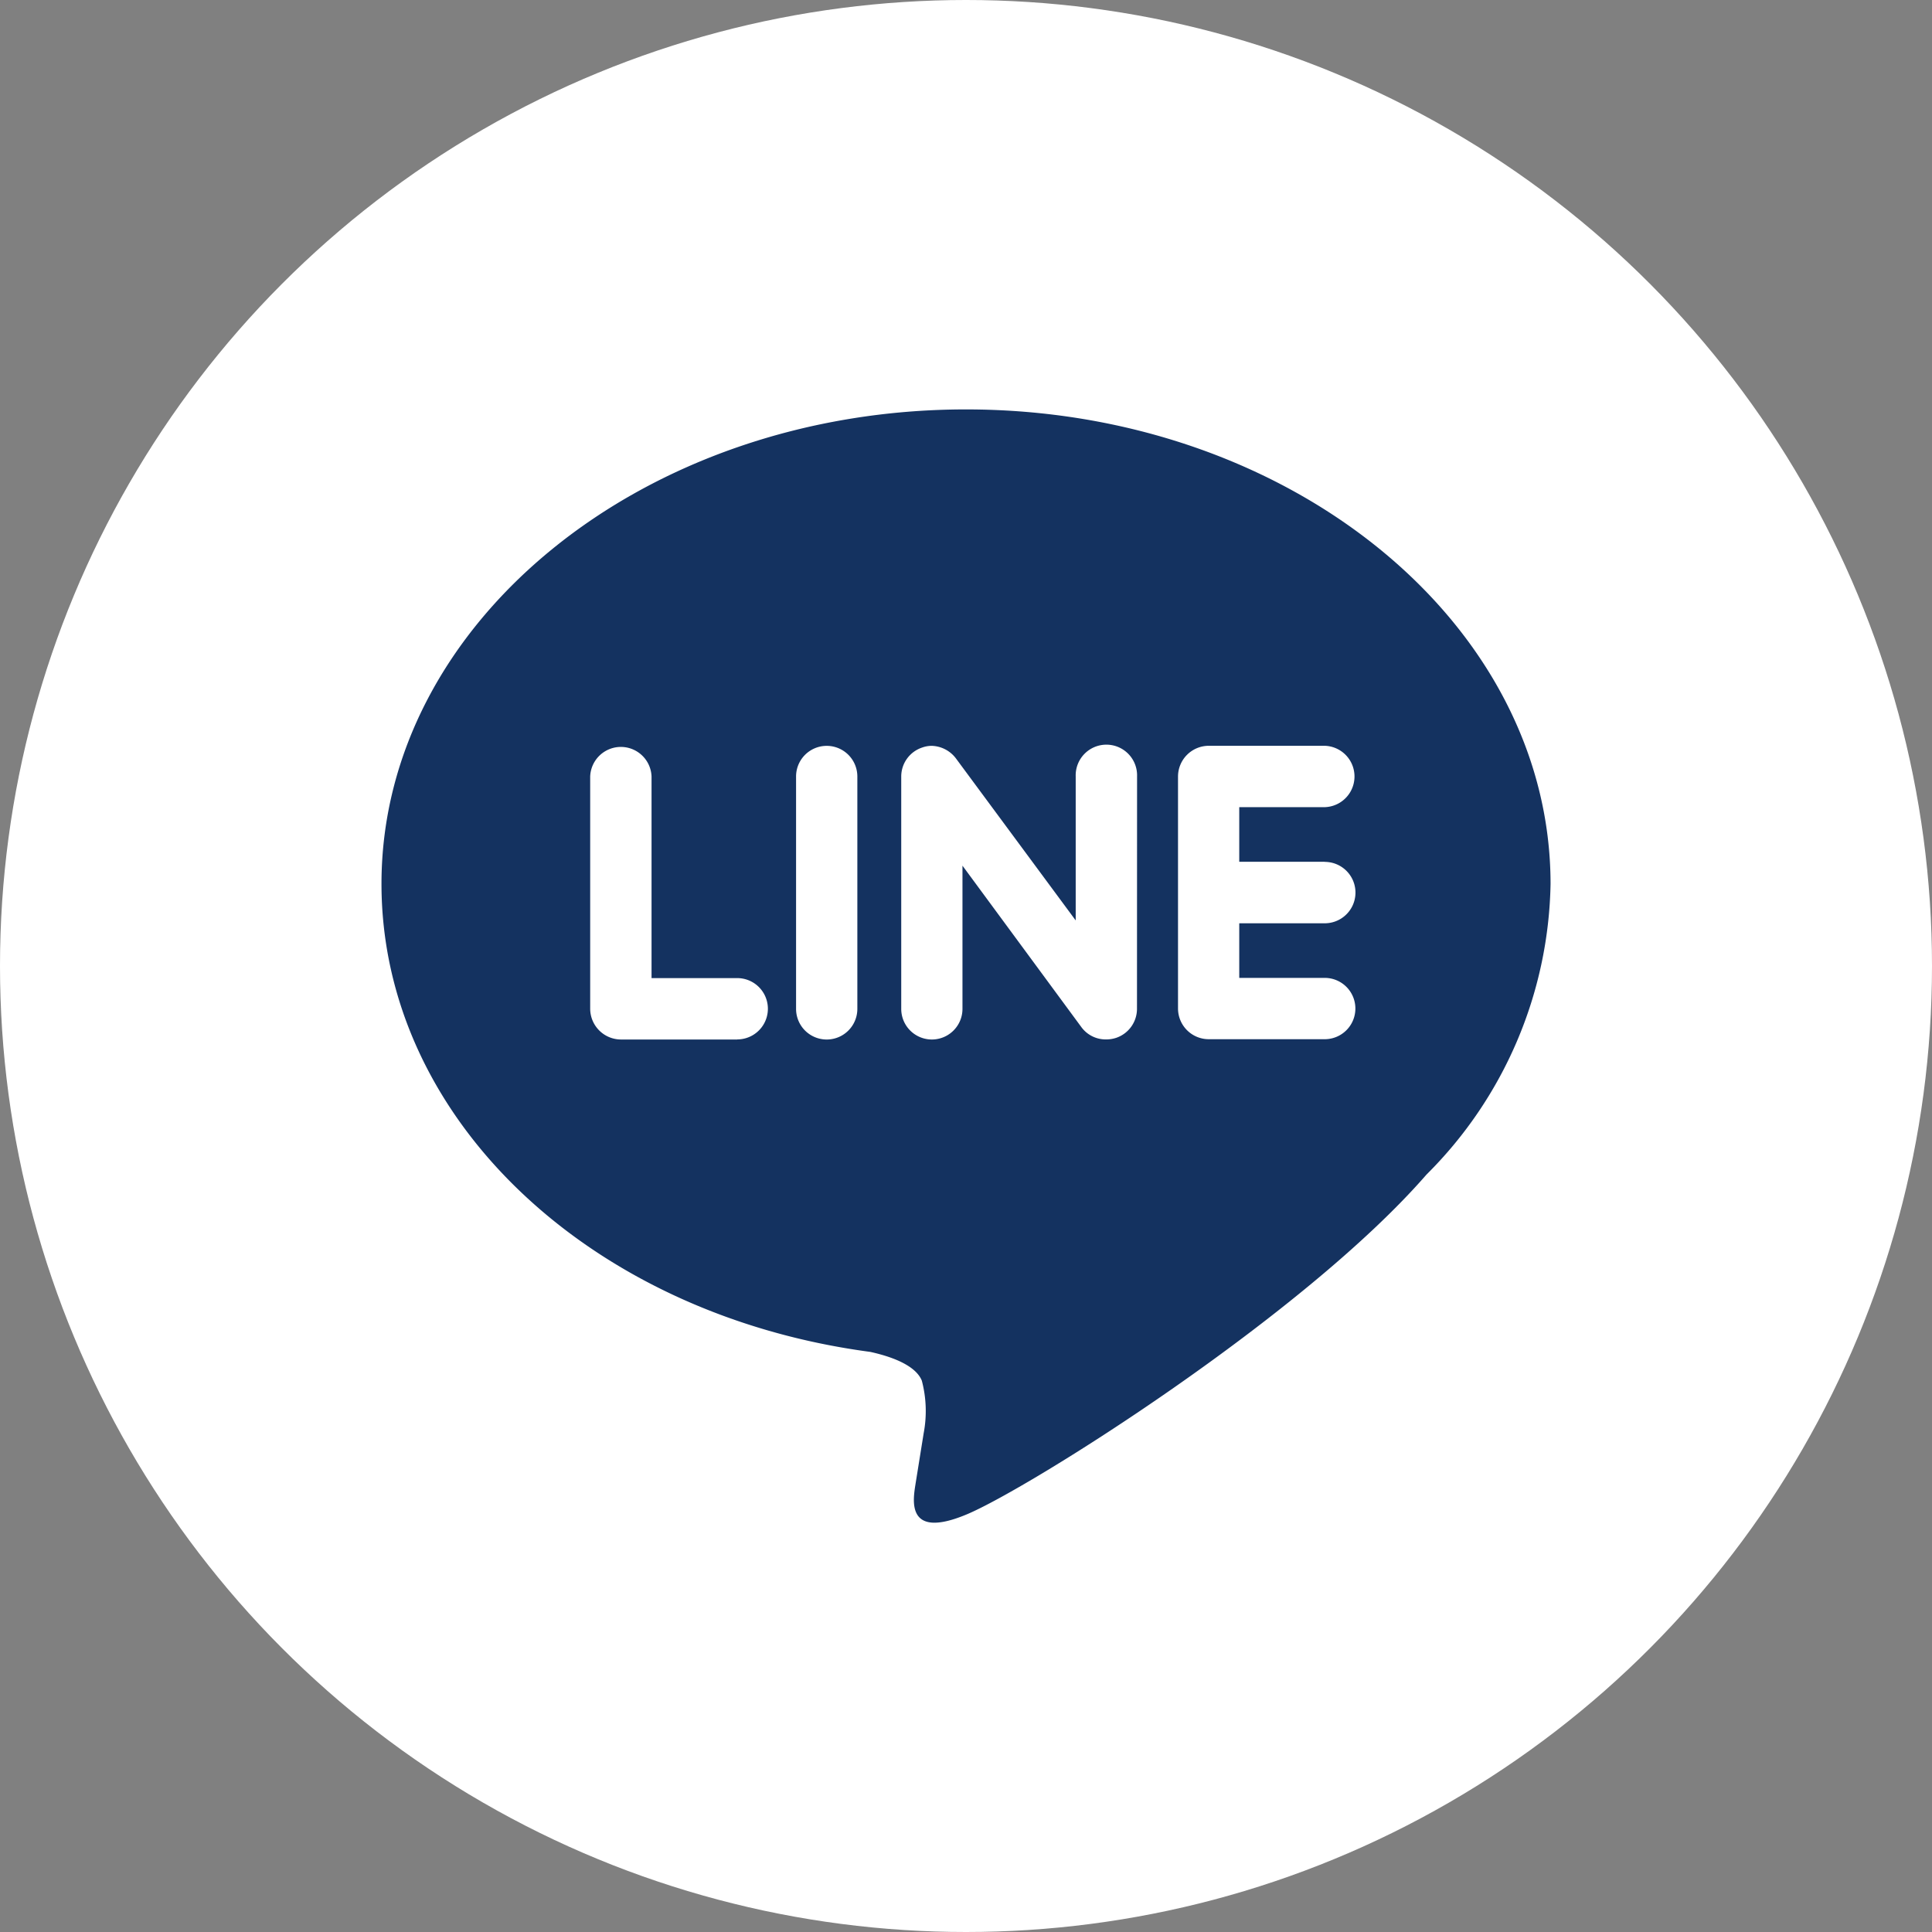
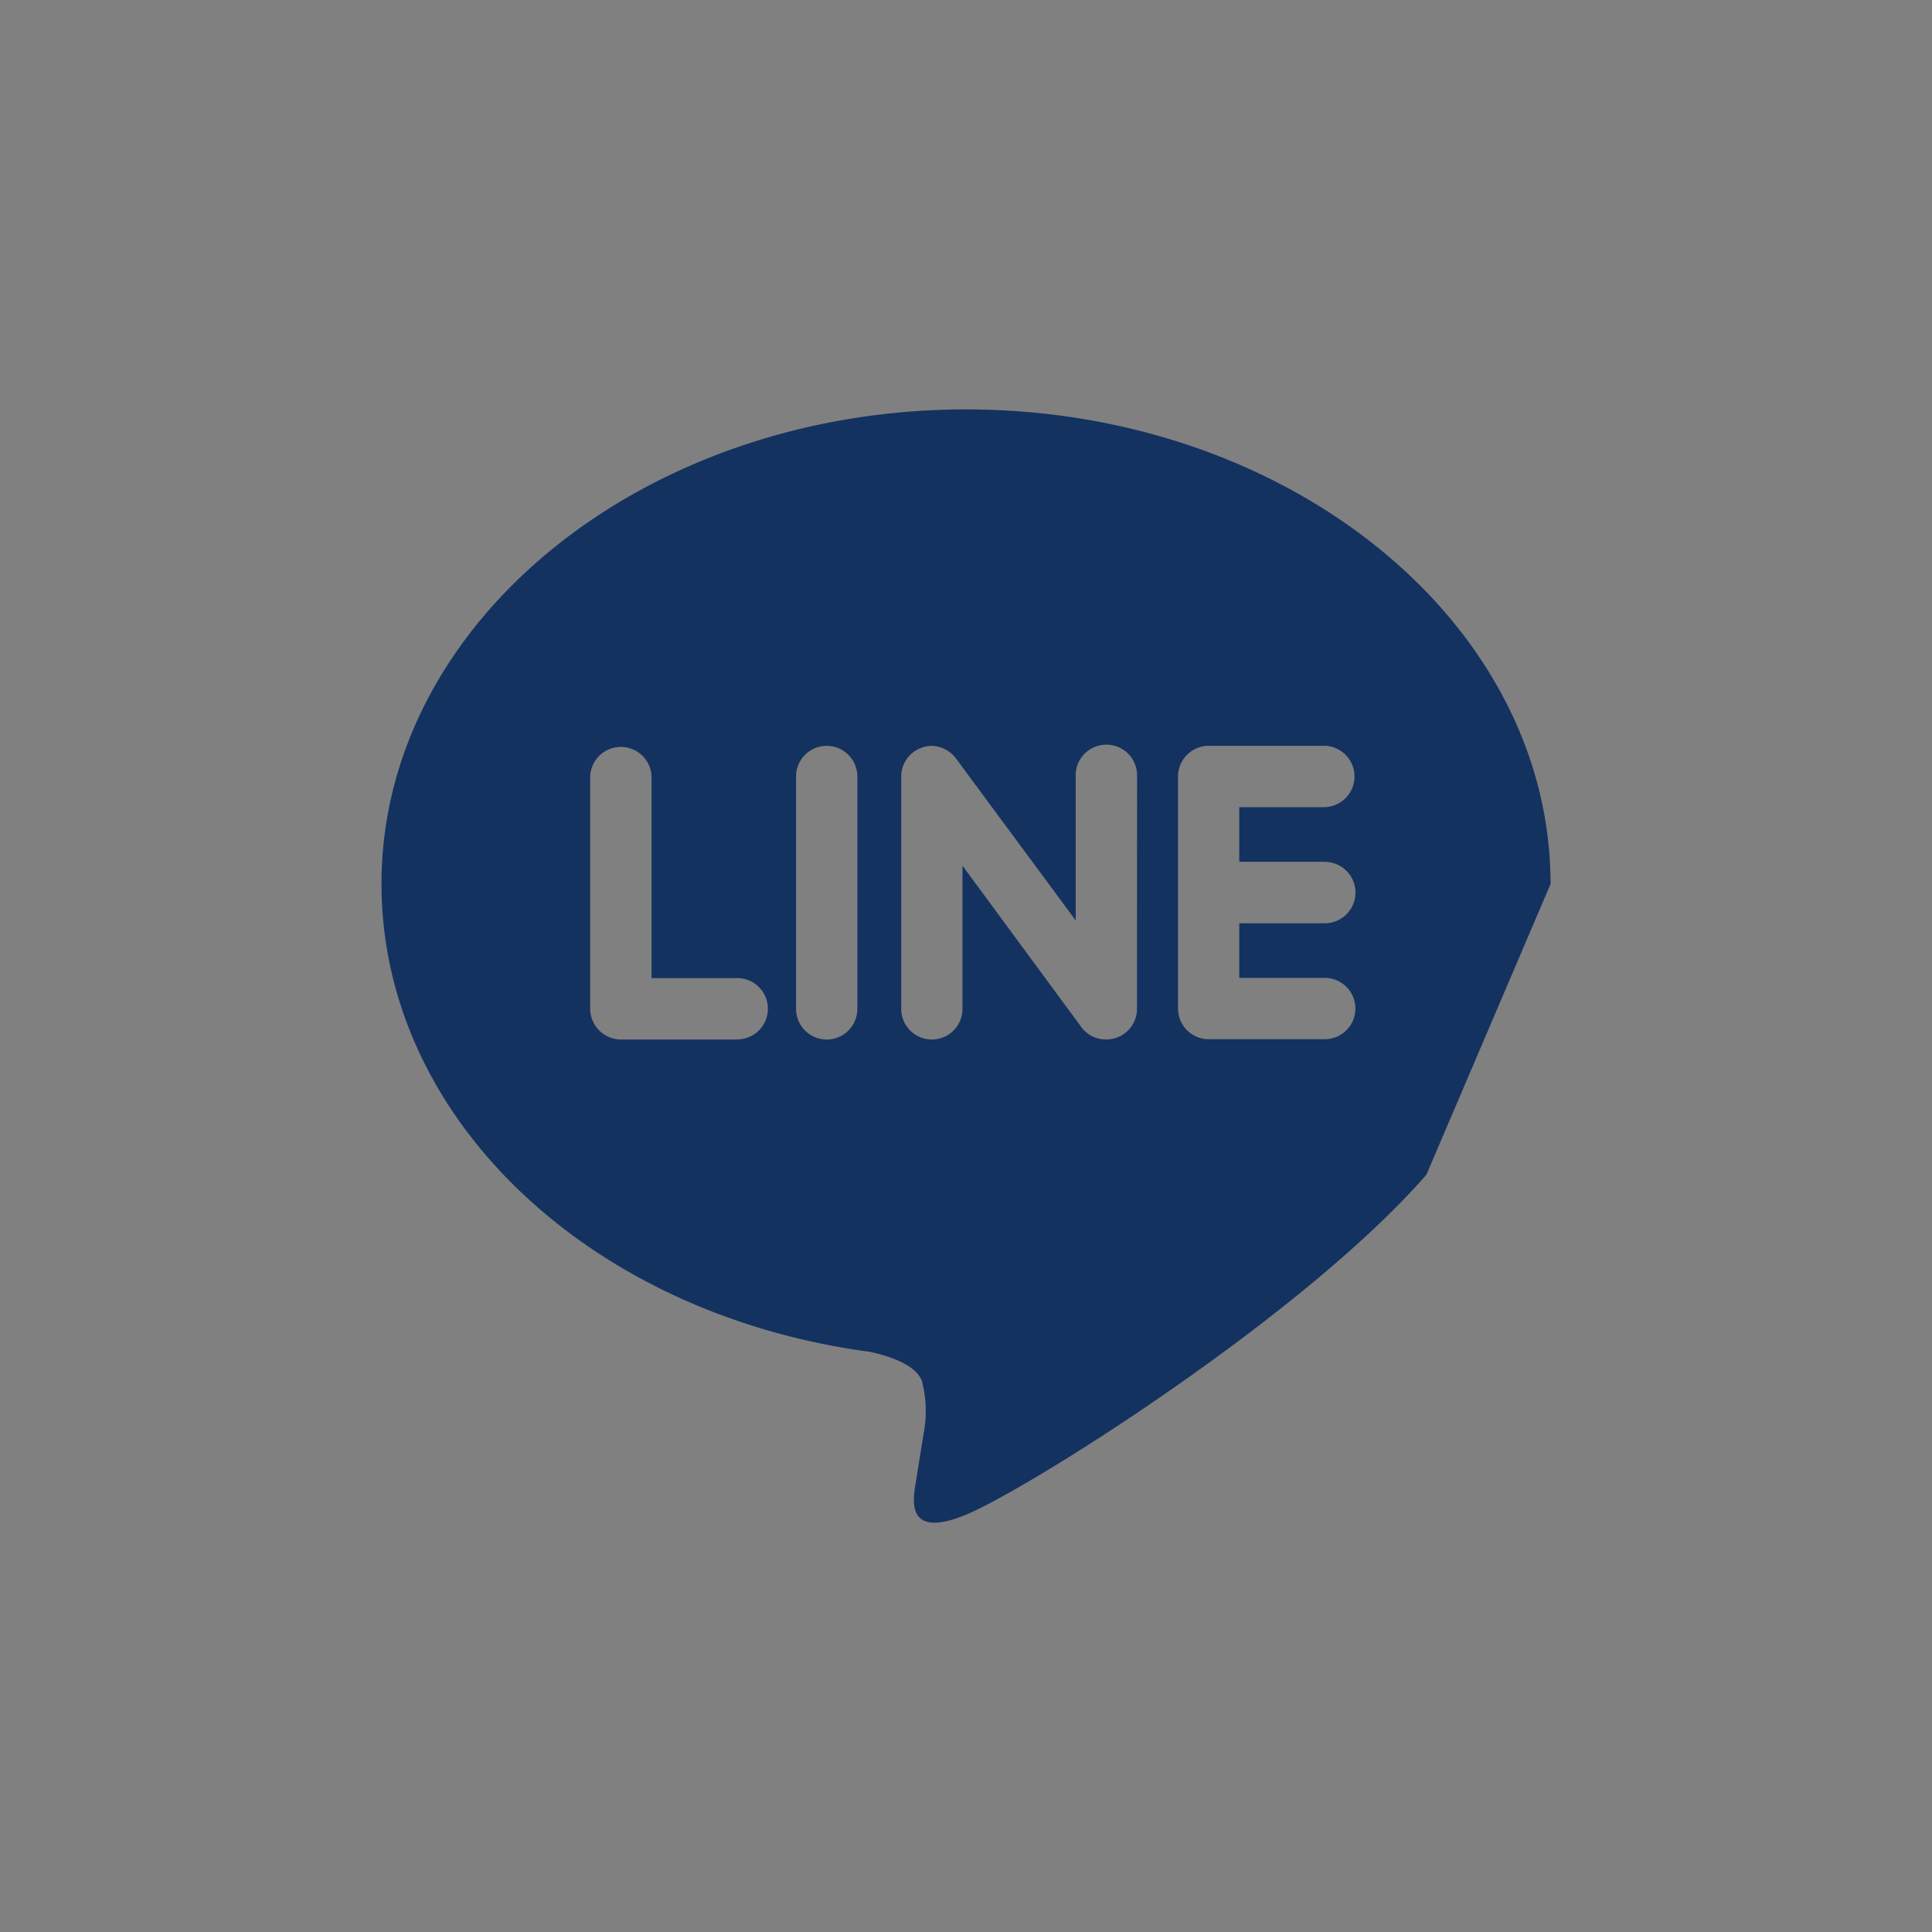
<svg xmlns="http://www.w3.org/2000/svg" width="46" height="46" viewBox="0 0 46 46">
  <rect x="0" y="0" width="46" height="46" fill="#808080" stroke="none" />
  <g id="Group_5006" data-name="Group 5006" transform="translate(-1520 -110)">
-     <circle id="Ellipse_403" data-name="Ellipse 403" cx="23" cy="23" r="23" transform="translate(1520 110)" fill="#fff" />
-     <path id="Icon_simple-line" data-name="Icon simple-line" d="M22.459,11.633a.731.731,0,0,1,0,1.462H20.423v1.3h2.035a.73.73,0,1,1,0,1.46H19.692a.732.732,0,0,1-.727-.729V9.6a.733.733,0,0,1,.731-.731h2.767a.731.731,0,0,1,0,1.461H20.423v1.3h2.035Zm-4.471,3.5a.73.73,0,0,1-.5.691.749.749,0,0,1-.231.036.717.717,0,0,1-.591-.29l-2.833-3.847v3.41a.729.729,0,1,1-1.458,0V9.6a.727.727,0,0,1,.5-.69A.675.675,0,0,1,13.1,8.87a.75.75,0,0,1,.574.295l2.855,3.862V9.6a.731.731,0,1,1,1.461,0Zm-6.658,0a.729.729,0,1,1-1.459,0V9.6a.729.729,0,1,1,1.459,0Zm-2.86.729H5.7a.735.735,0,0,1-.731-.729V9.6a.731.731,0,0,1,1.461,0v4.8H8.47a.73.73,0,0,1,0,1.46m19.365-3.7c0-6.229-6.245-11.3-13.917-11.3S0,5.927,0,12.156C0,17.736,4.952,22.411,11.638,23.3c.453.1,1.07.3,1.227.684a2.833,2.833,0,0,1,.044,1.253l-.19,1.183c-.052.349-.278,1.375,1.217.748s8.021-4.73,10.944-8.089a10,10,0,0,0,2.955-6.921" transform="translate(1529.083 118.888)" fill="#143260" />
+     <path id="Icon_simple-line" data-name="Icon simple-line" d="M22.459,11.633a.731.731,0,0,1,0,1.462H20.423v1.3h2.035a.73.73,0,1,1,0,1.46H19.692a.732.732,0,0,1-.727-.729V9.6a.733.733,0,0,1,.731-.731h2.767a.731.731,0,0,1,0,1.461H20.423v1.3h2.035Zm-4.471,3.5a.73.73,0,0,1-.5.691.749.749,0,0,1-.231.036.717.717,0,0,1-.591-.29l-2.833-3.847v3.41a.729.729,0,1,1-1.458,0V9.6a.727.727,0,0,1,.5-.69A.675.675,0,0,1,13.1,8.87a.75.75,0,0,1,.574.295l2.855,3.862V9.6a.731.731,0,1,1,1.461,0Zm-6.658,0a.729.729,0,1,1-1.459,0V9.6a.729.729,0,1,1,1.459,0Zm-2.86.729H5.7a.735.735,0,0,1-.731-.729V9.6a.731.731,0,0,1,1.461,0v4.8H8.47a.73.73,0,0,1,0,1.46m19.365-3.7c0-6.229-6.245-11.3-13.917-11.3S0,5.927,0,12.156C0,17.736,4.952,22.411,11.638,23.3c.453.1,1.07.3,1.227.684a2.833,2.833,0,0,1,.044,1.253l-.19,1.183c-.052.349-.278,1.375,1.217.748s8.021-4.73,10.944-8.089" transform="translate(1529.083 118.888)" fill="#143260" />
  </g>
</svg>